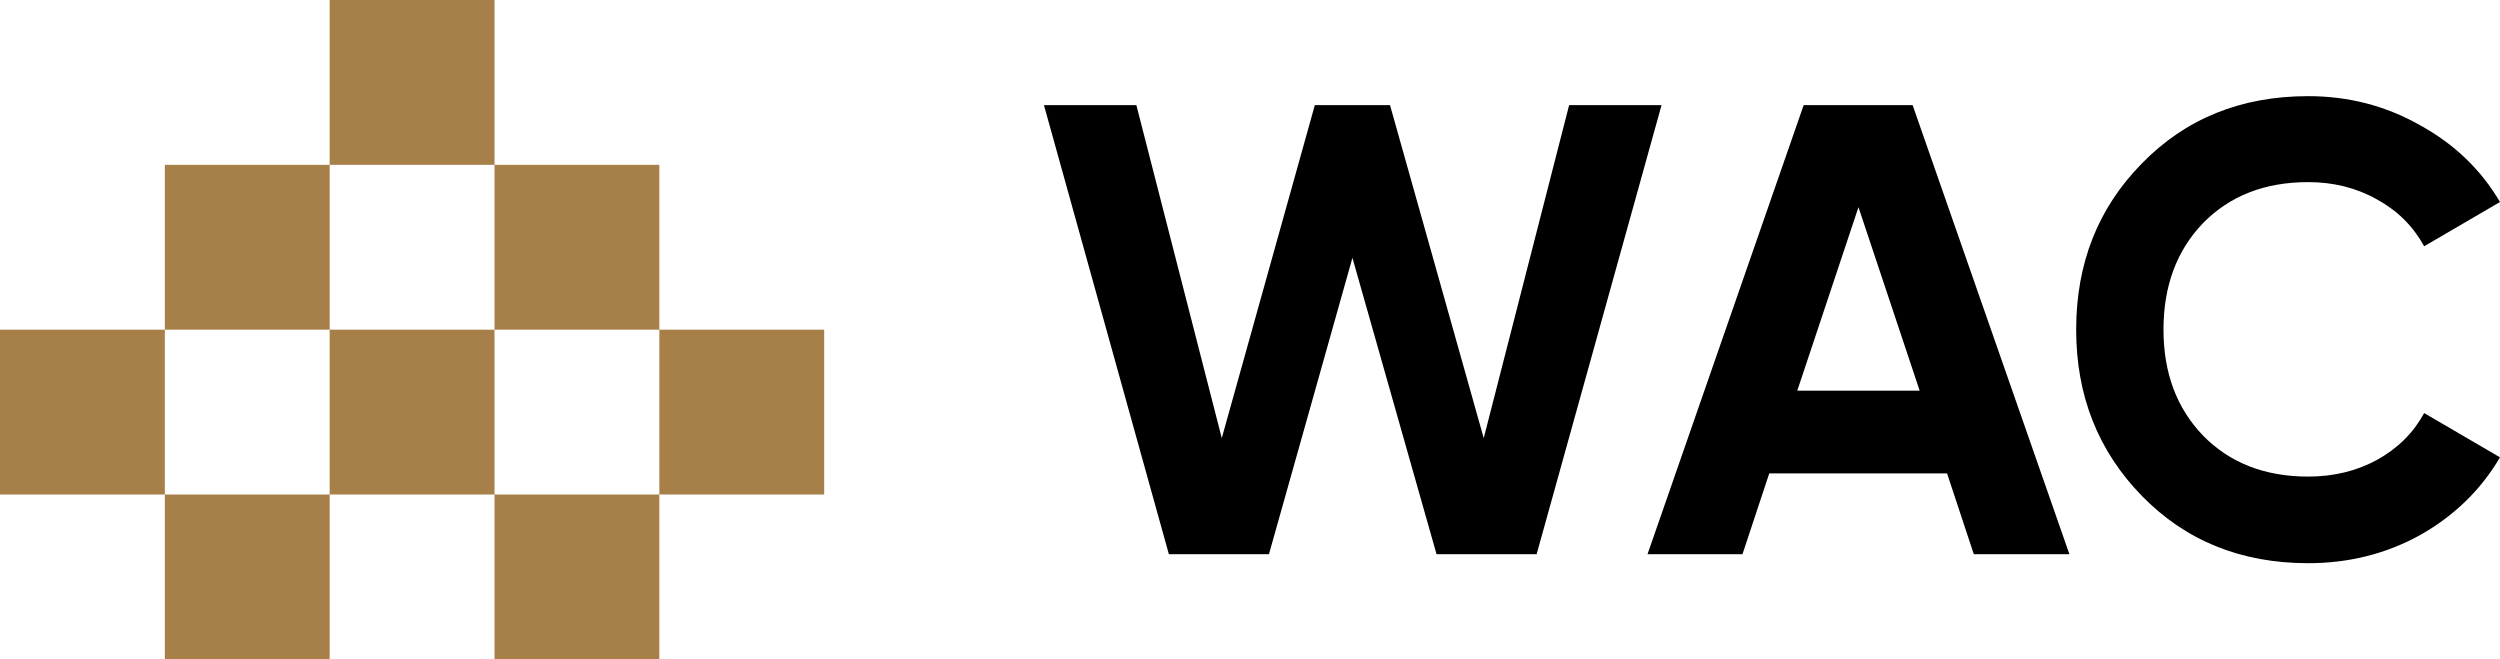
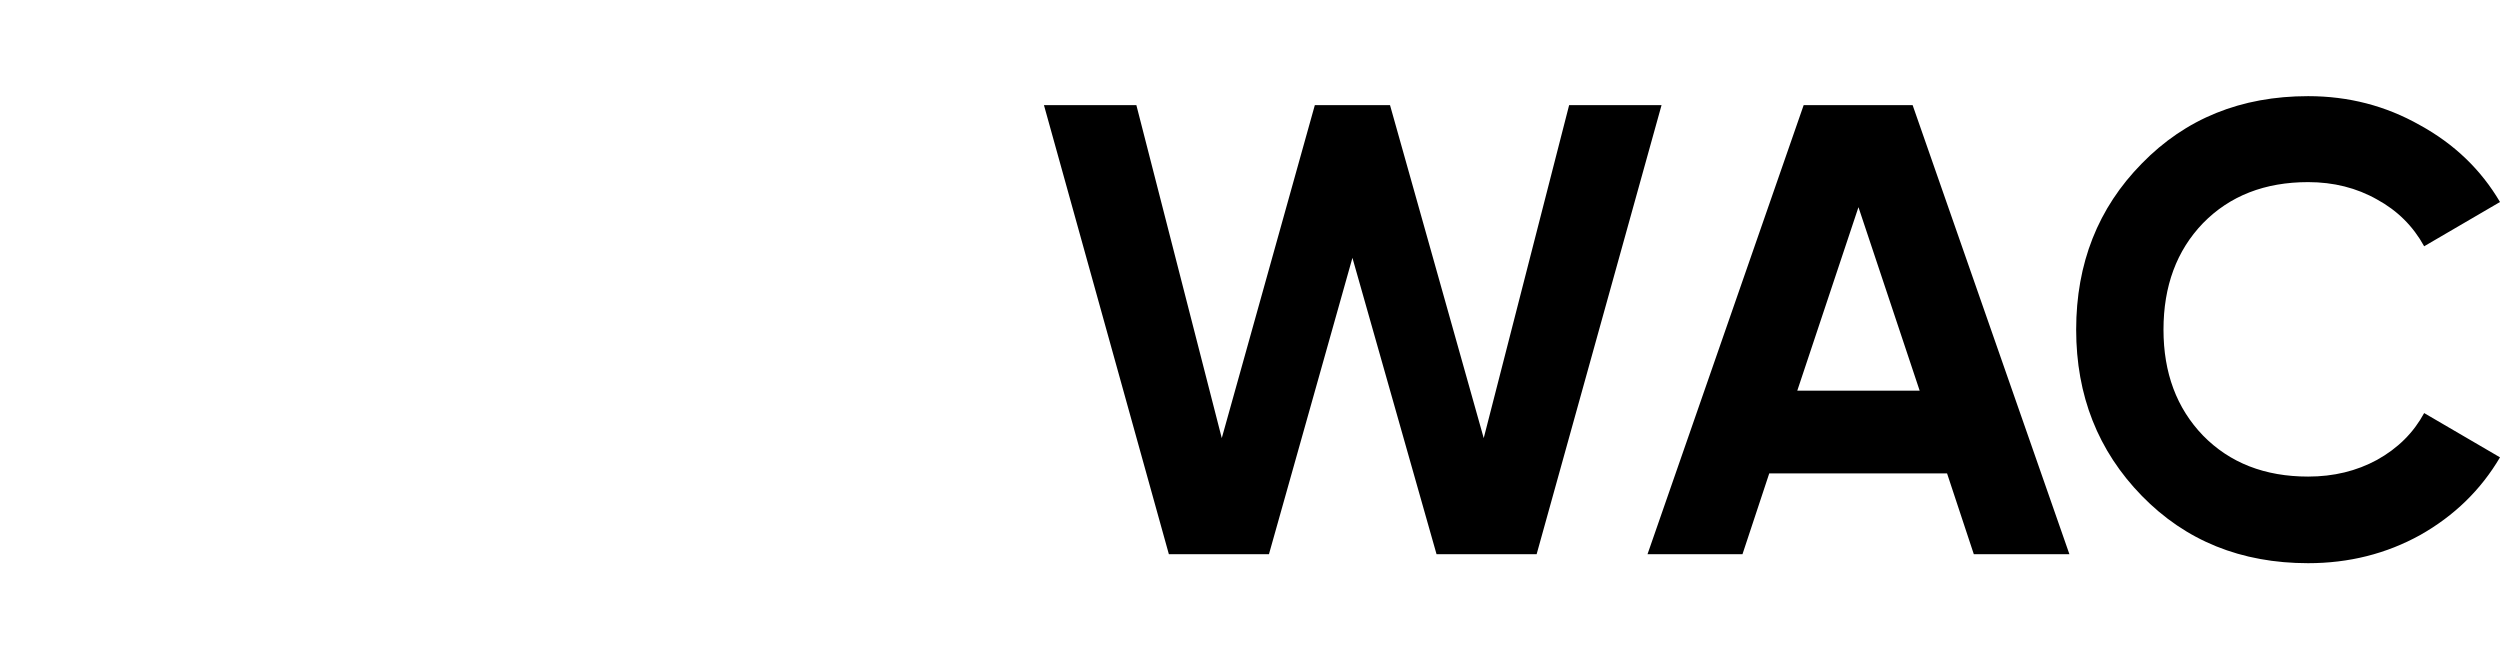
<svg xmlns="http://www.w3.org/2000/svg" width="182" height="48" viewBox="0 0 182 48" fill="none">
  <path fill-rule="evenodd" clip-rule="evenodd" d="M168.034 41C163.147 41 159.11 39.365 155.924 36.096C152.738 32.827 151.145 28.795 151.145 24C151.145 19.174 152.738 15.142 155.924 11.904C159.11 8.635 163.147 7 168.034 7C170.973 7 173.679 7.701 176.154 9.102C178.659 10.472 180.608 12.34 182 14.706L176.479 17.929C175.674 16.465 174.53 15.329 173.045 14.519C171.56 13.679 169.89 13.258 168.034 13.258C164.879 13.258 162.327 14.255 160.378 16.247C158.46 18.24 157.502 20.824 157.502 24C157.502 27.145 158.46 29.713 160.378 31.706C162.327 33.699 164.879 34.695 168.034 34.695C169.89 34.695 171.56 34.29 173.045 33.481C174.561 32.64 175.705 31.504 176.479 30.071L182 33.294C180.608 35.66 178.675 37.544 176.2 38.945C173.726 40.315 171.004 41 168.034 41ZM143.694 40.348L141.746 34.463H128.801L126.852 40.348H119.938L131.306 7.656H139.24L150.654 40.348H143.694ZM139.751 28.439L135.296 15.082L130.842 28.439H139.751ZM76 7.656L85.094 40.348H92.379L98.457 18.771L104.581 40.348H111.866L120.96 7.656H114.232L108.015 31.895L101.194 7.656H95.719L88.945 31.895L82.728 7.656H76Z" fill="black" />
-   <path fill-rule="evenodd" clip-rule="evenodd" d="M24 0H36V12H24V0ZM24 24V12H12V24H0V36H12V48H24V36H36V48H48V36H60V24H48V12H36V24H24ZM24 24H12V36H24V24ZM36 24H48V36H36V24Z" fill="#A67F49" />
</svg>